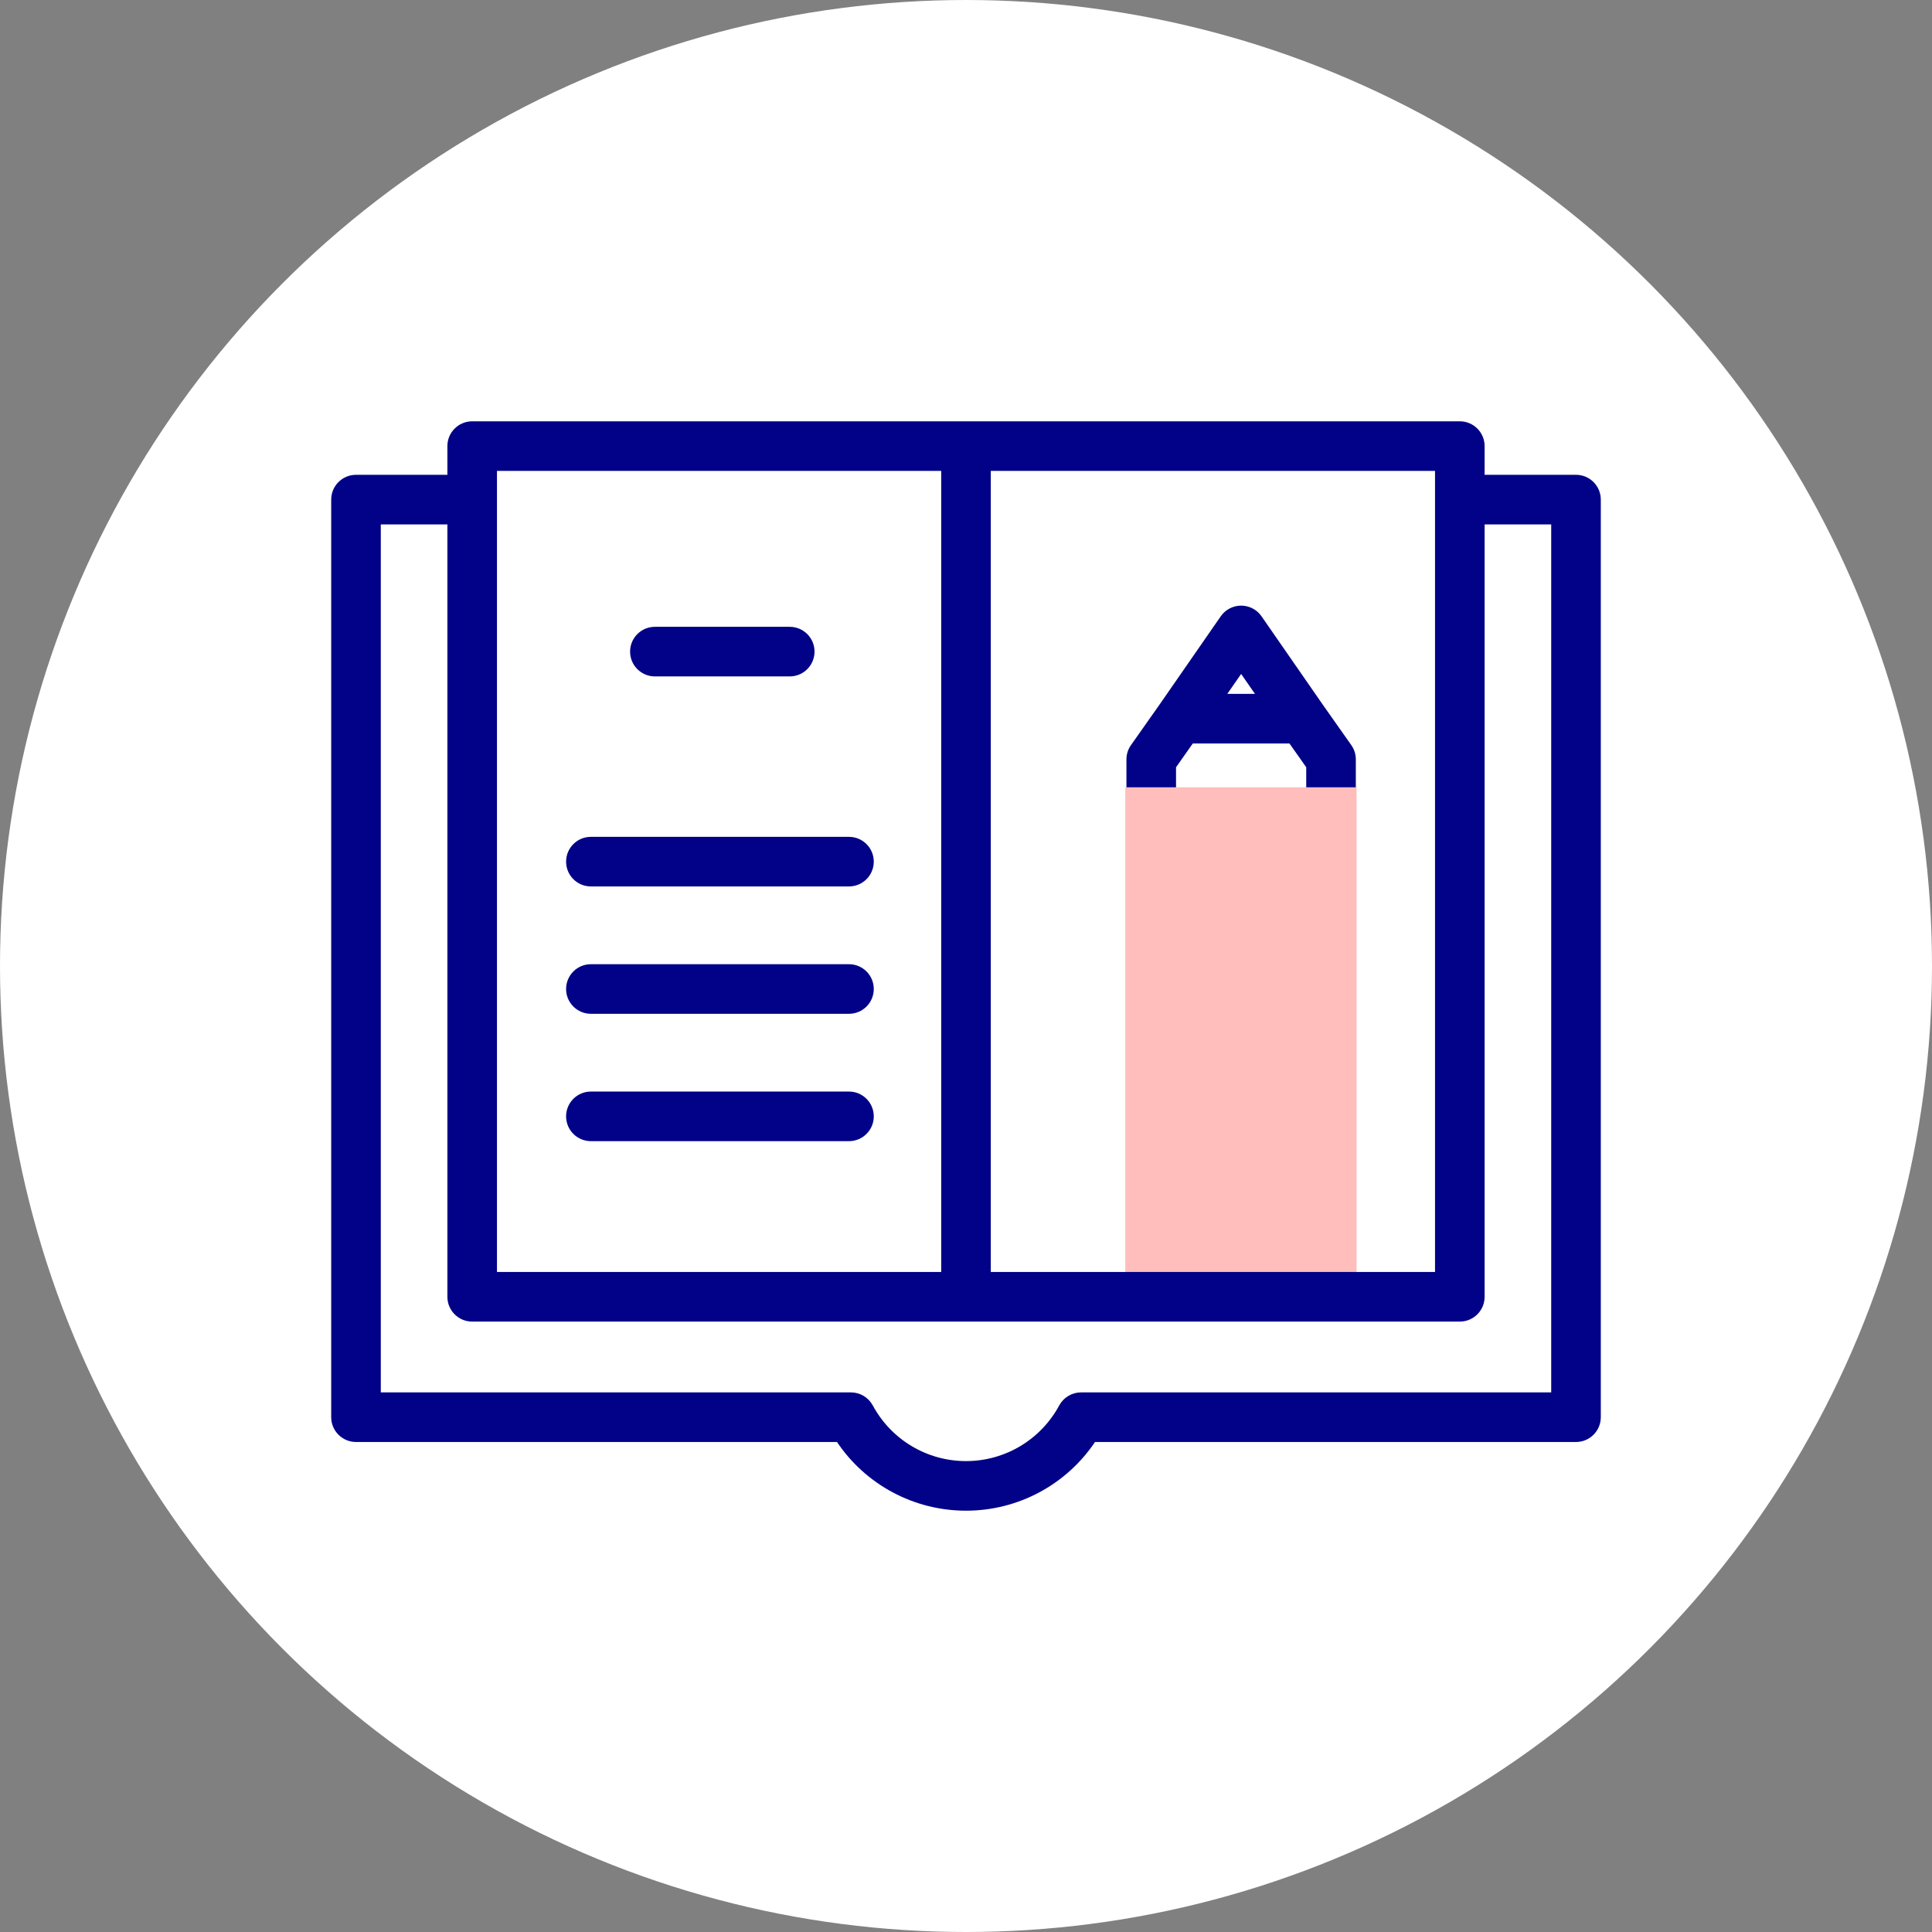
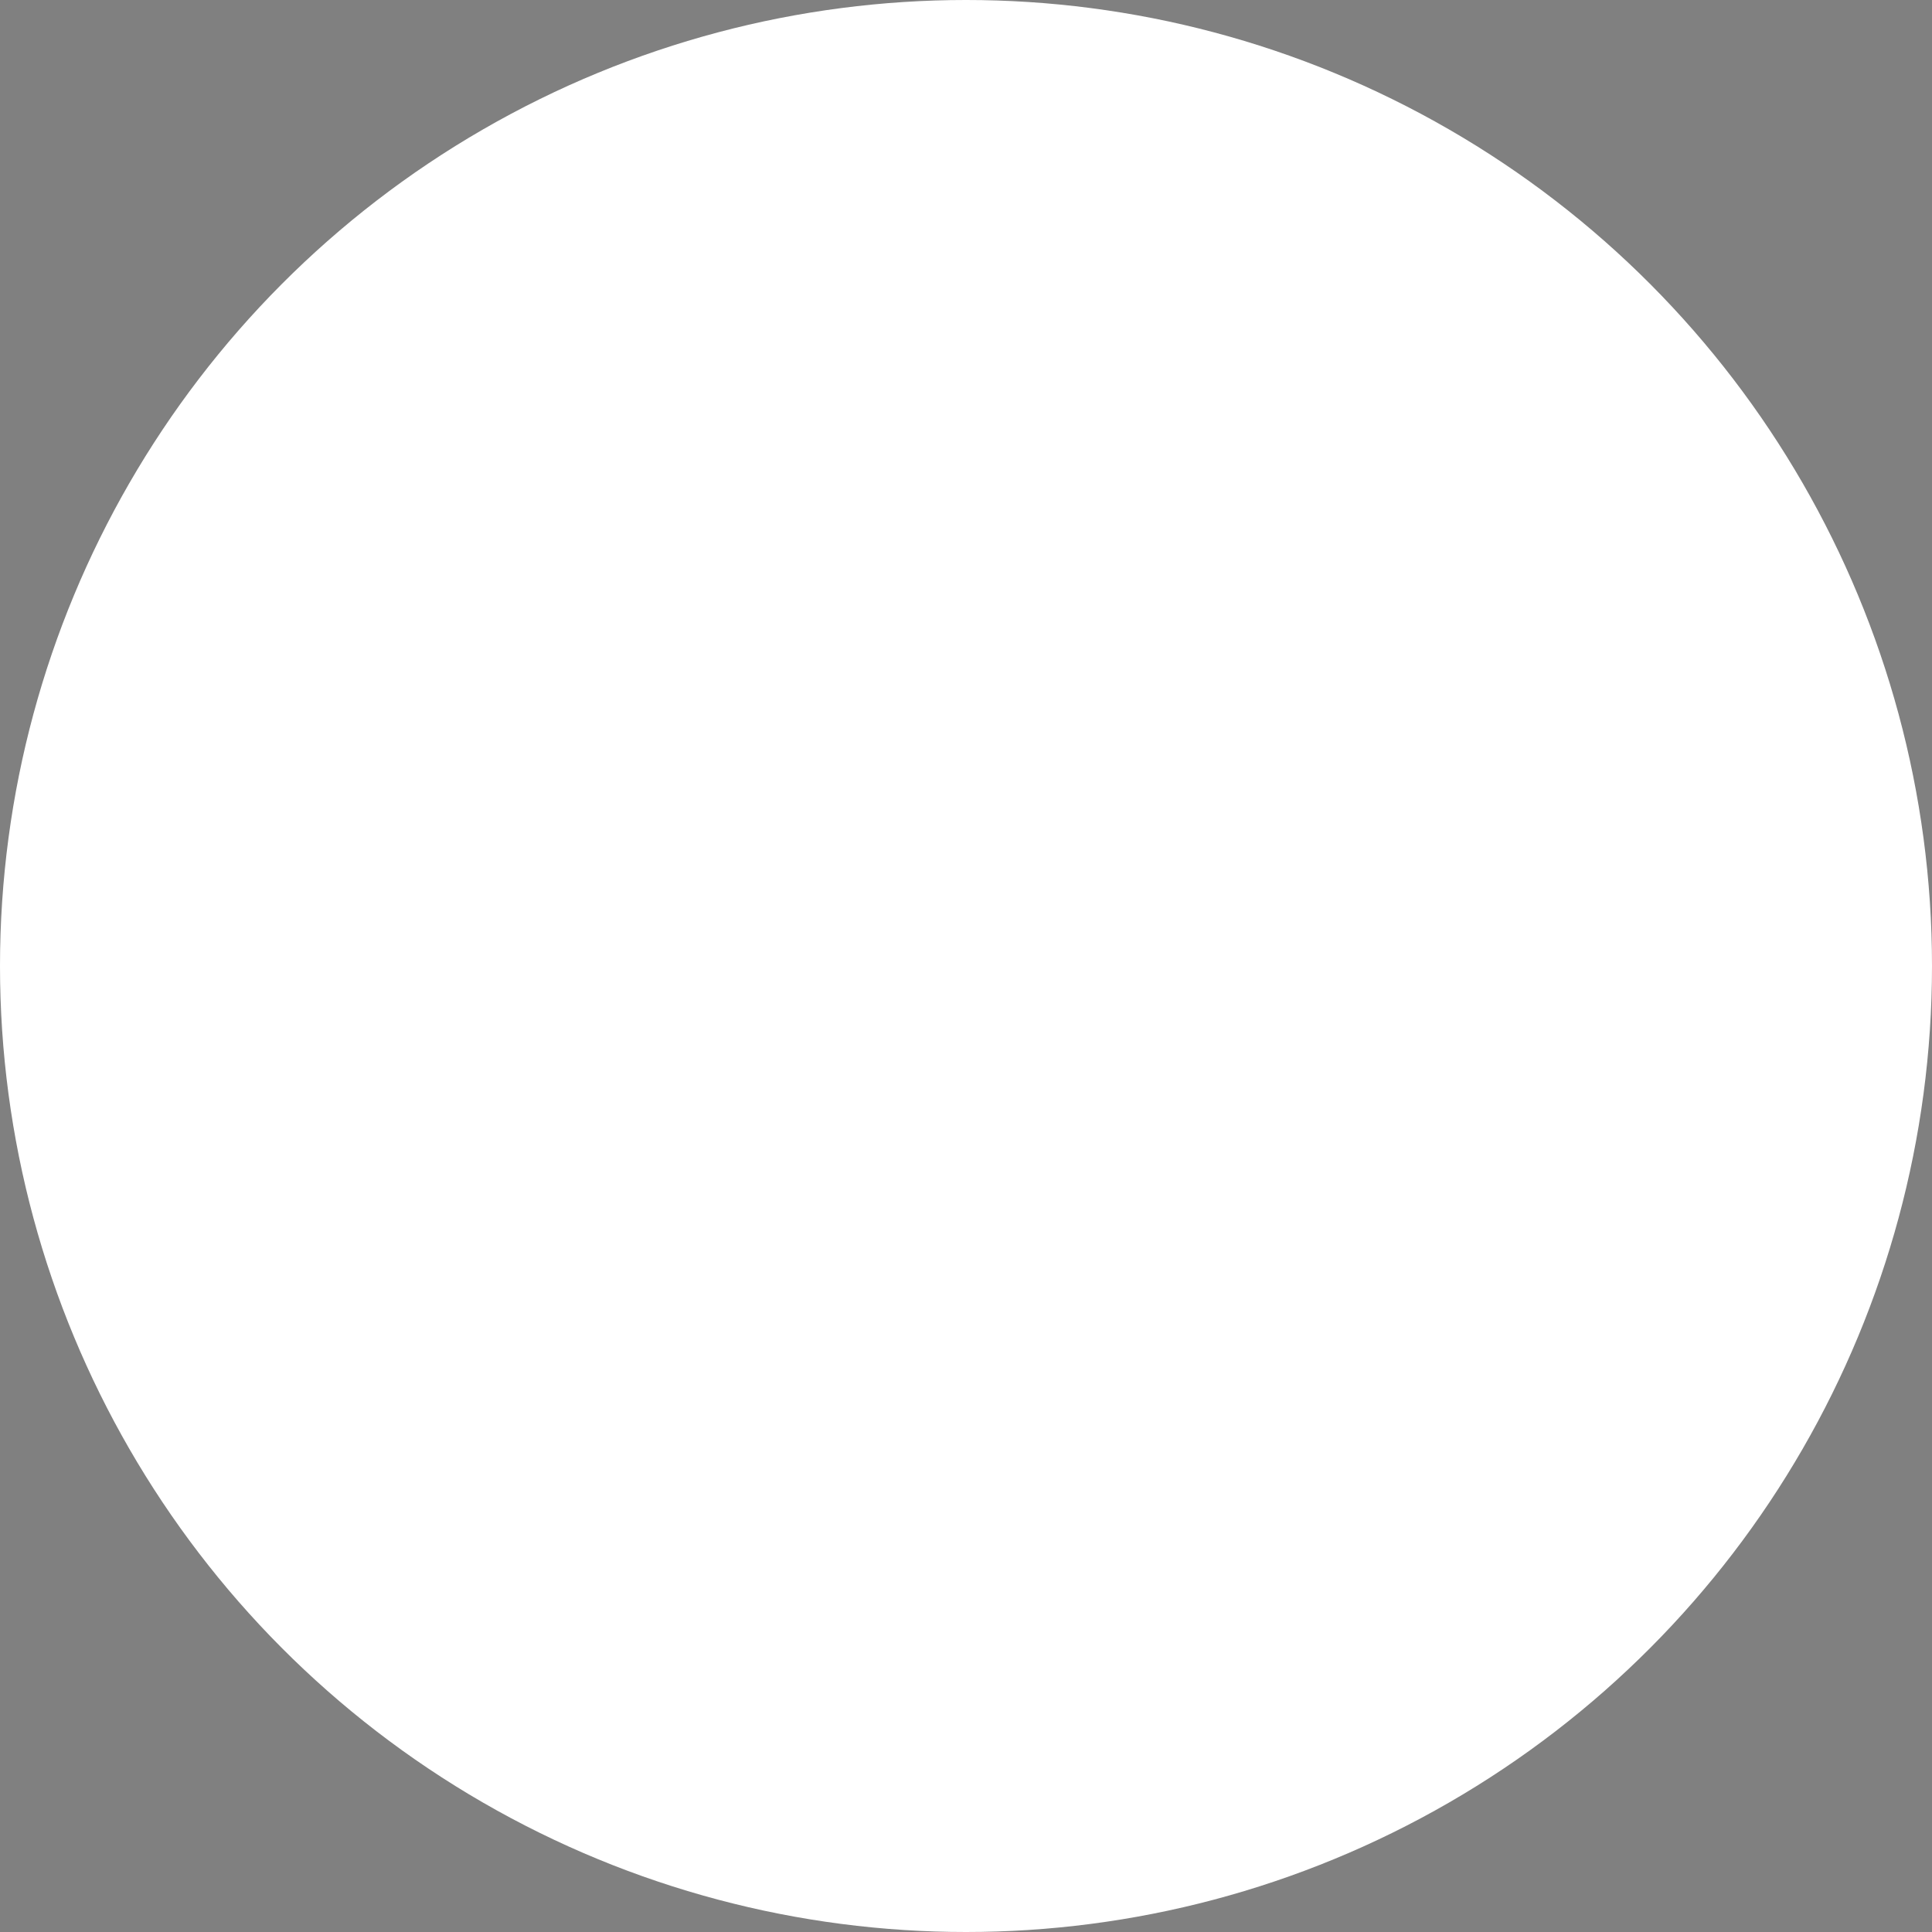
<svg xmlns="http://www.w3.org/2000/svg" width="280" height="280" viewBox="0 0 280 280" fill="none">
  <rect x="0" y="0" width="280" height="280" fill="#808080" stroke="none" />
  <circle cx="140" cy="140" r="140" fill="white" />
  <g clip-path="url(#clip0)">
-     <path d="M195.84 107.988L191.679 102.085C191.679 102.084 191.679 102.084 191.678 102.084L182.828 89.318C182.156 88.35 181.053 87.772 179.874 87.772C178.696 87.772 177.592 88.35 176.921 89.318L168.07 102.084C168.07 102.084 168.07 102.084 168.069 102.085L163.909 107.988C163.482 108.593 163.252 109.317 163.252 110.058V119.685C163.252 121.67 164.862 123.279 166.846 123.279H192.902C194.886 123.279 196.496 121.67 196.496 119.685V110.058C196.496 109.317 196.267 108.593 195.84 107.988ZM179.875 97.673L181.877 100.561H177.871L179.875 97.673ZM189.308 116.091H170.44V111.197L172.87 107.749H186.878L189.309 111.197V116.091H189.308Z" fill="#020288" />
    <path d="M163.084 114.099H196.605V187.223H163.084V114.099Z" fill="#FFBDBC" />
    <path d="M228.406 68.812H215.162V64.654C215.162 62.669 213.553 61.06 211.568 61.06H68.432C66.447 61.06 64.838 62.669 64.838 64.654V68.812H51.594C49.609 68.812 48 70.421 48 72.406V205.39C48 207.375 49.609 208.984 51.594 208.984H121.302C125.465 215.175 132.445 218.941 140 218.941C147.555 218.941 154.534 215.175 158.698 208.984H228.406C230.391 208.984 232 207.375 232 205.39V72.406C232 70.421 230.391 68.812 228.406 68.812ZM207.975 68.248V184.348H143.594V68.248H207.975ZM72.025 68.248H136.407V184.348H72.025V68.248ZM224.813 201.796H156.676C155.355 201.796 154.14 202.521 153.513 203.683C150.827 208.661 145.649 211.753 140 211.753C134.351 211.753 129.173 208.661 126.487 203.683C125.86 202.521 124.645 201.796 123.324 201.796H55.187V76H64.838V187.941C64.838 189.926 66.447 191.535 68.432 191.535H211.569C213.553 191.535 215.162 189.926 215.162 187.941V76H224.813V201.796H224.813Z" fill="#020288" />
    <path d="M85.636 128.469H123.041C125.026 128.469 126.635 126.86 126.635 124.875C126.635 122.891 125.026 121.282 123.041 121.282H85.636C83.651 121.282 82.042 122.891 82.042 124.875C82.042 126.86 83.651 128.469 85.636 128.469Z" fill="#020288" />
    <path d="M123.041 139.74H85.636C83.651 139.74 82.042 141.349 82.042 143.334C82.042 145.318 83.651 146.927 85.636 146.927H123.041C125.026 146.927 126.635 145.318 126.635 143.334C126.635 141.349 125.026 139.74 123.041 139.74Z" fill="#020288" />
    <path d="M123.041 158.198H85.636C83.651 158.198 82.042 159.807 82.042 161.792C82.042 163.776 83.651 165.385 85.636 165.385H123.041C125.026 165.385 126.635 163.776 126.635 161.792C126.635 159.807 125.026 158.198 123.041 158.198Z" fill="#020288" />
    <path d="M94.911 98.031H114.455C116.439 98.031 118.048 96.422 118.048 94.437C118.048 92.452 116.439 90.843 114.455 90.843H94.911C92.926 90.843 91.317 92.452 91.317 94.437C91.317 96.422 92.926 98.031 94.911 98.031Z" fill="#020288" />
  </g>
  <defs>
    <clipPath id="clip0">
-       <rect width="46" height="46" fill="white" transform="translate(48 48) scale(4)" />
-     </clipPath>
+       </clipPath>
  </defs>
</svg>